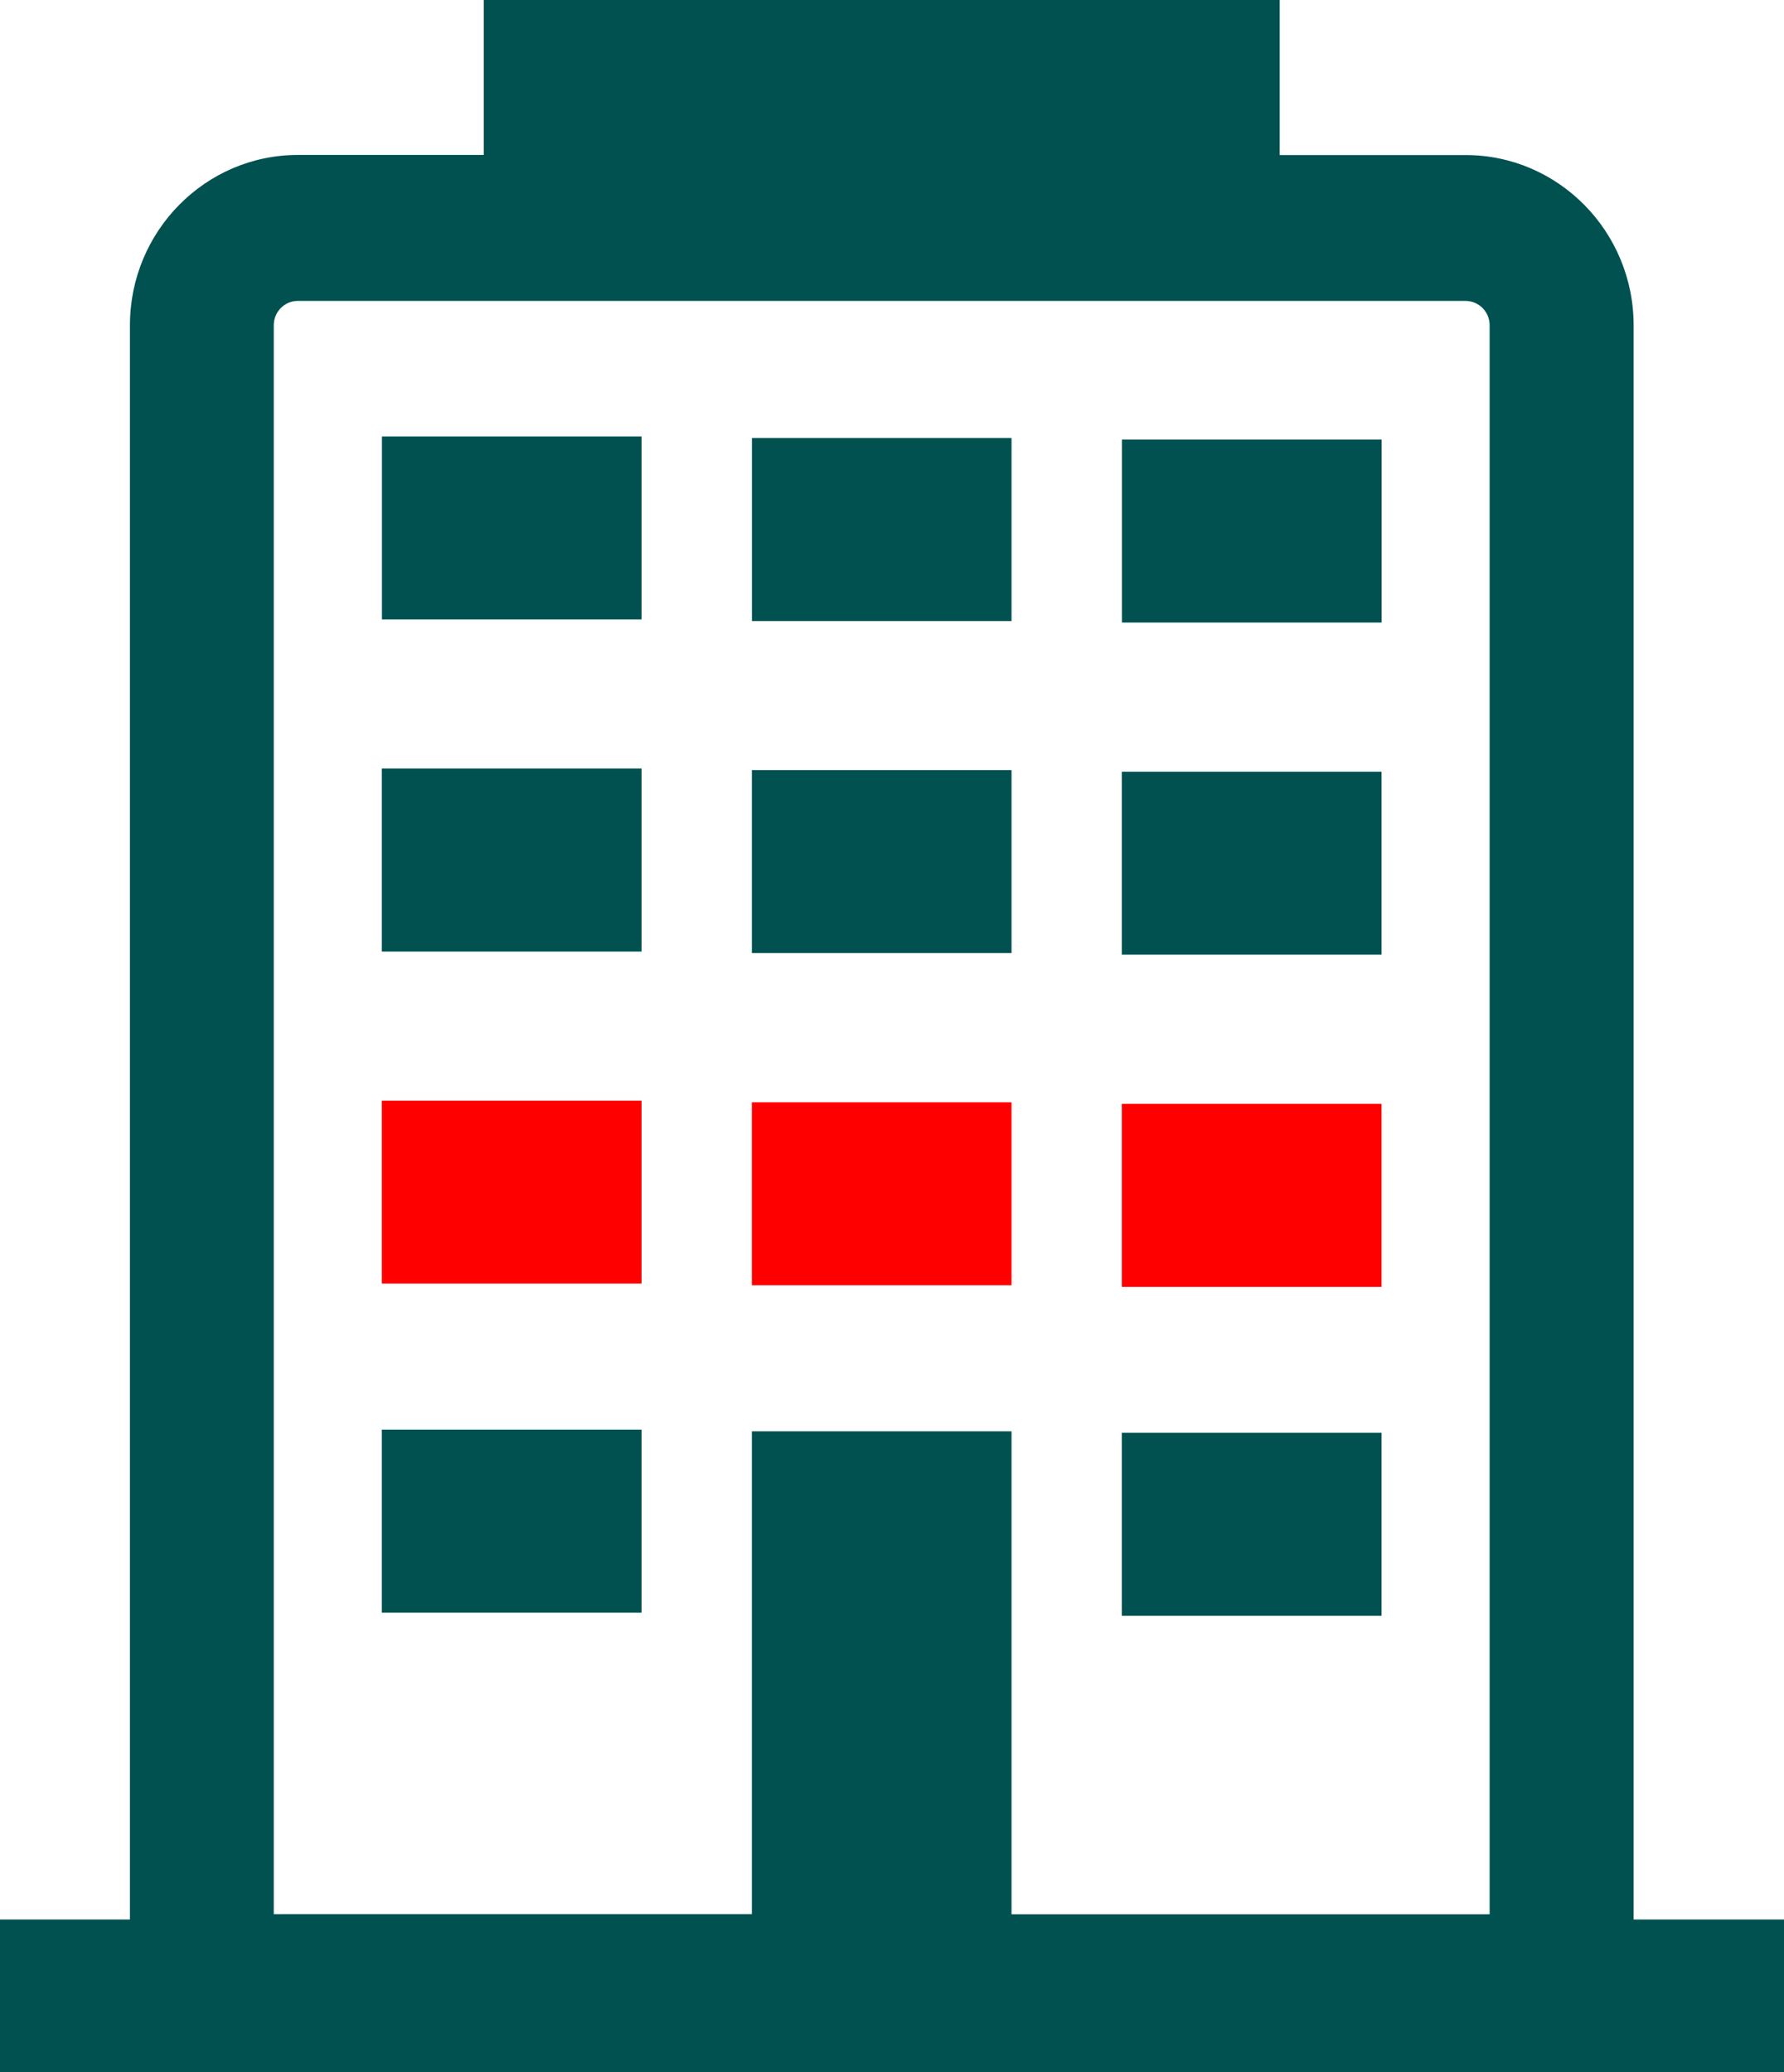
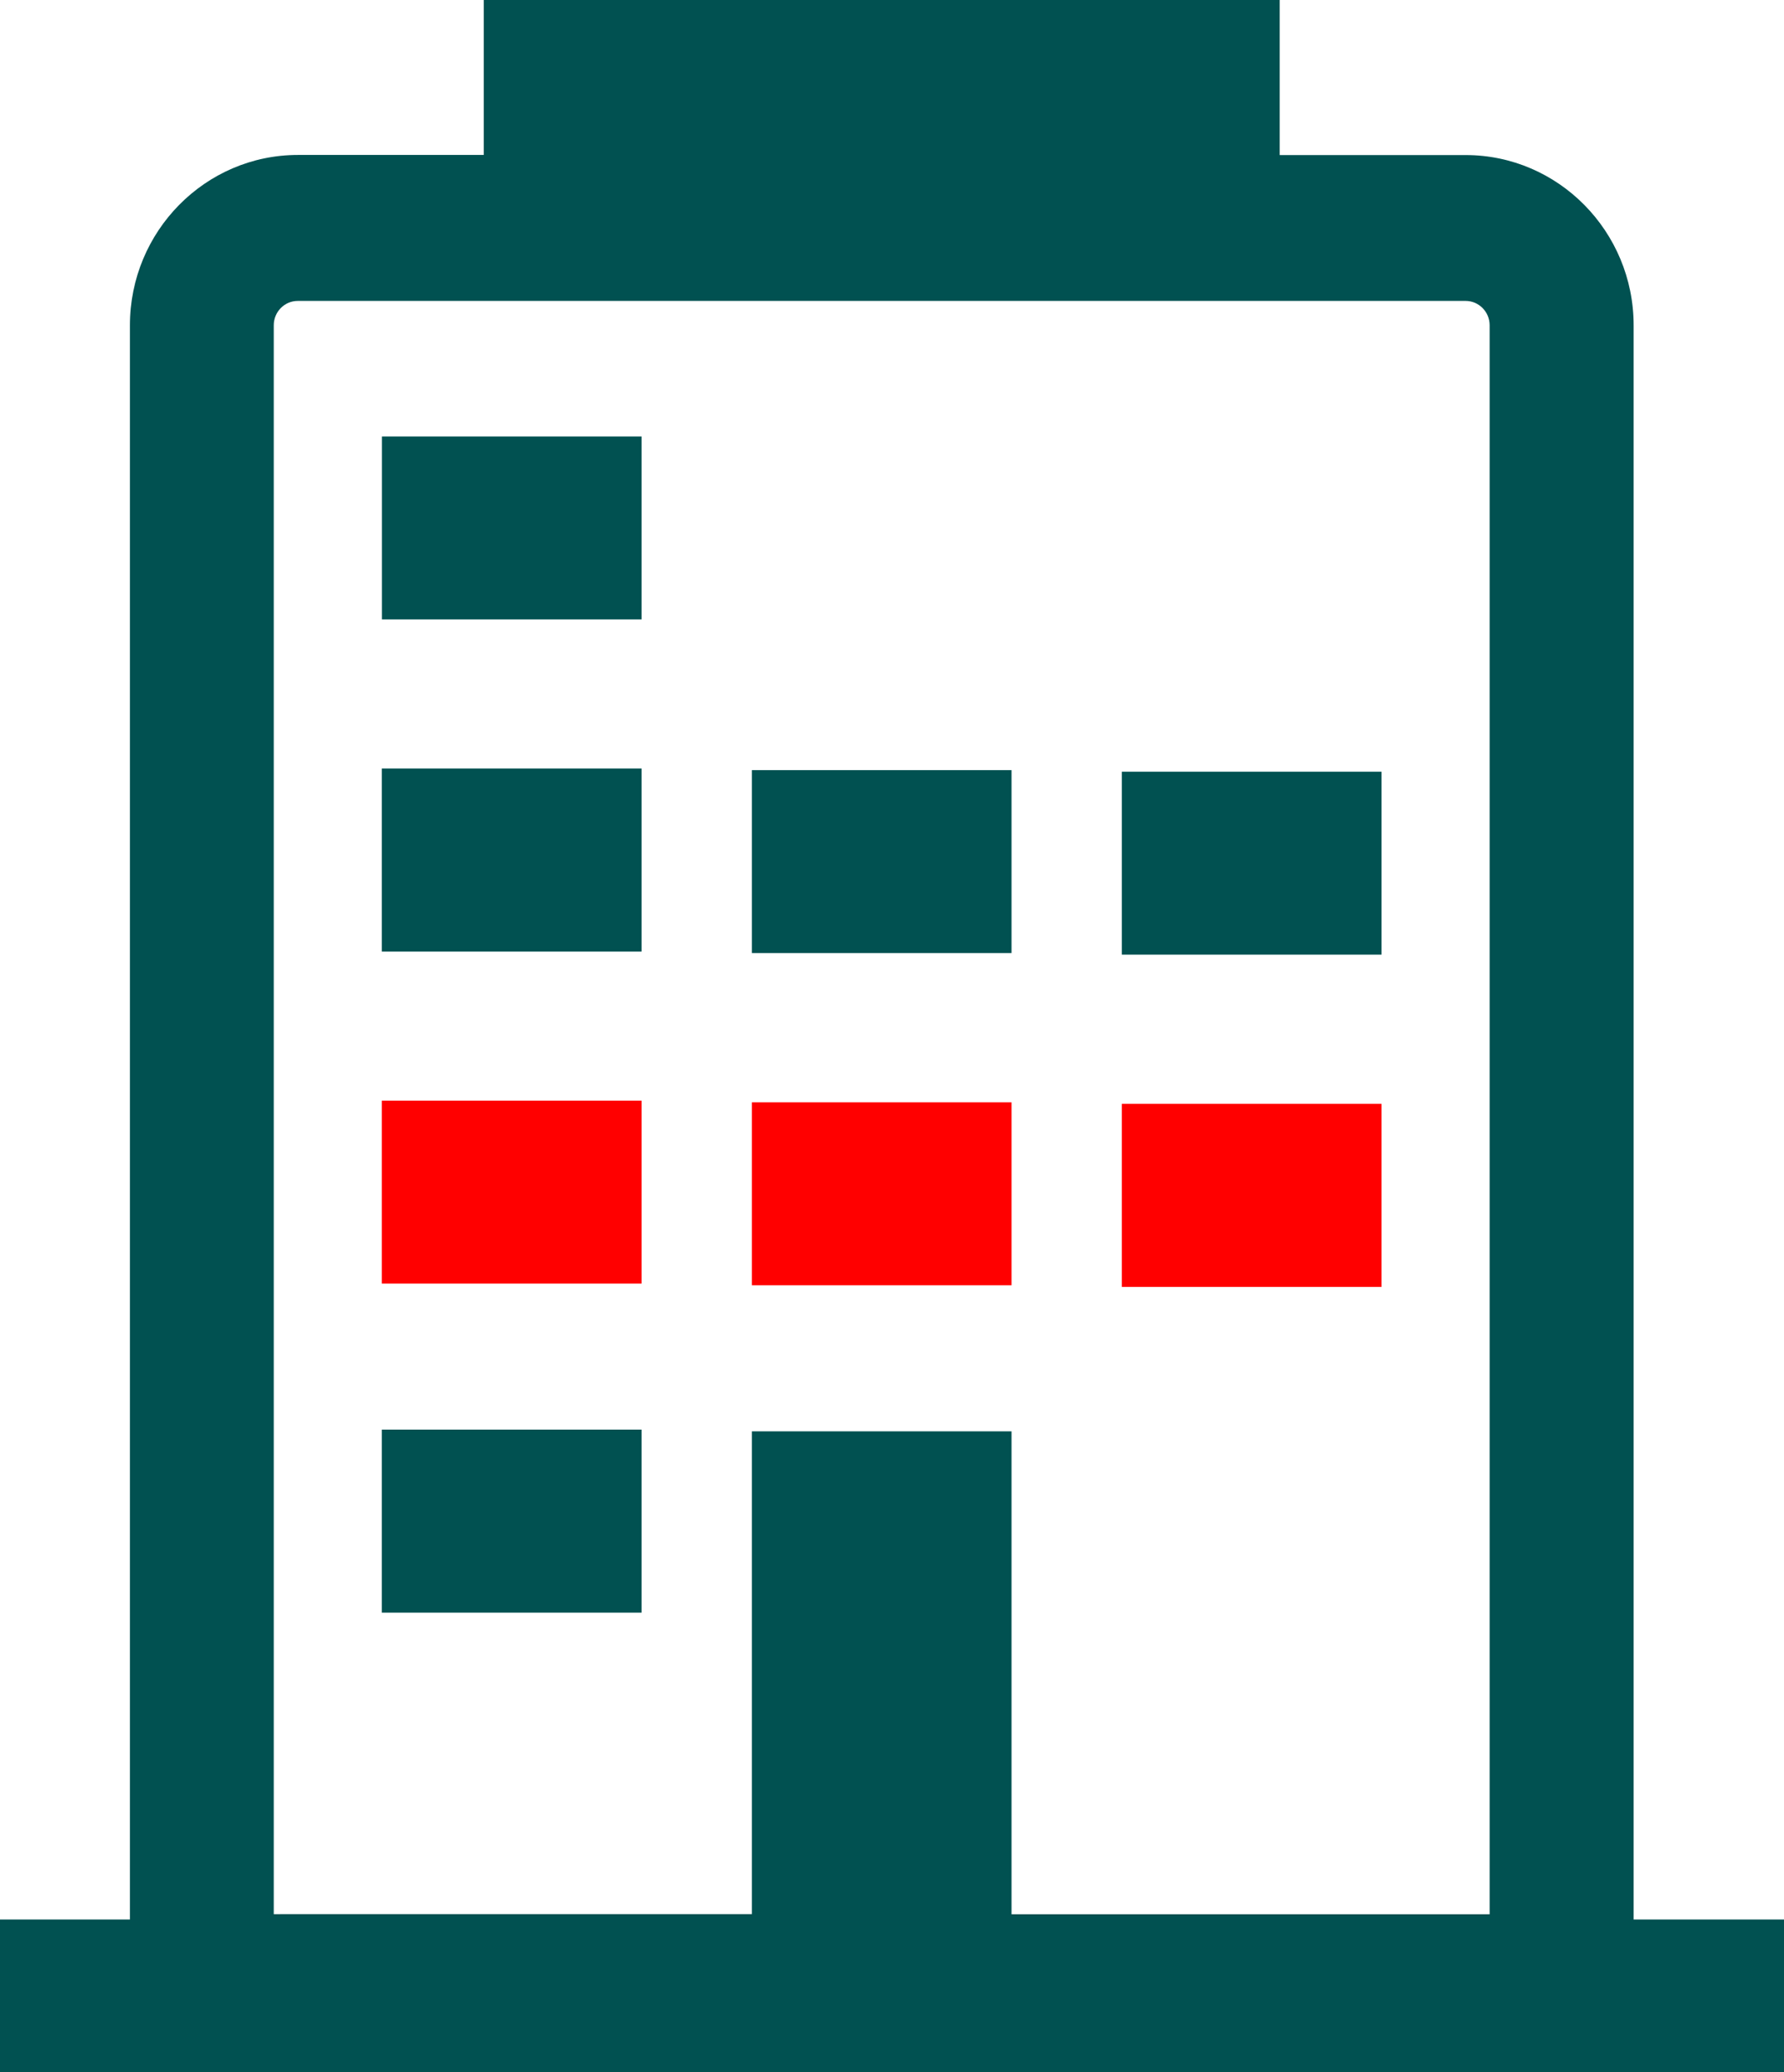
<svg xmlns="http://www.w3.org/2000/svg" width="31" height="36" viewBox="0 0 31 36" fill="none">
  <g clip-path="url(#clip0_1_117)">
    <path d="M11.148 19.122H6.635V22.3H11.148V19.122Z" fill="#FF0000" />
    <path d="M11.148 24.837H6.635V28.017H11.148V24.837Z" fill="#015151" />
    <path d="M11.148 13.351H6.635V16.532H11.148V13.351Z" fill="#015151" />
    <path d="M17.577 19.151H13.065V22.329H17.577V19.151Z" fill="#FF0000" />
    <path d="M17.577 13.38H13.065V16.558H17.577V13.38Z" fill="#015151" />
    <path d="M11.148 7.583H6.637V10.761H11.148V7.583Z" fill="#015151" />
-     <path d="M17.577 7.609H13.066V10.79H17.577V7.609Z" fill="#015151" />
    <path d="M28.387 33.349V5.651C28.387 4.02 27.077 2.694 25.469 2.694H22.237V0H8.406V2.692H5.176C3.566 2.692 2.258 4.02 2.258 5.649V33.348H0V35.998H31V33.348H28.387V33.349ZM13.065 33.254H5.174L4.757 33.255V5.651C4.757 5.418 4.943 5.228 5.174 5.228H25.468C25.697 5.228 25.885 5.417 25.885 5.651V33.257H17.577V24.867H13.065V33.257V33.254Z" fill="#015151" />
    <path d="M24.006 19.177H19.494V22.358H24.006V19.177Z" fill="#FF0000" />
-     <path d="M24.006 24.892H19.494V28.071H24.006V24.892Z" fill="#015151" />
    <path d="M24.006 13.407H19.494V16.585H24.006V13.407Z" fill="#015151" />
-     <path d="M24.008 7.636H19.496V10.816H24.008V7.636Z" fill="#015151" />
  </g>
  <defs>
    <clipPath id="clip0_1_117">
      <rect width="31" height="36" fill="white" />
    </clipPath>
  </defs>
</svg>